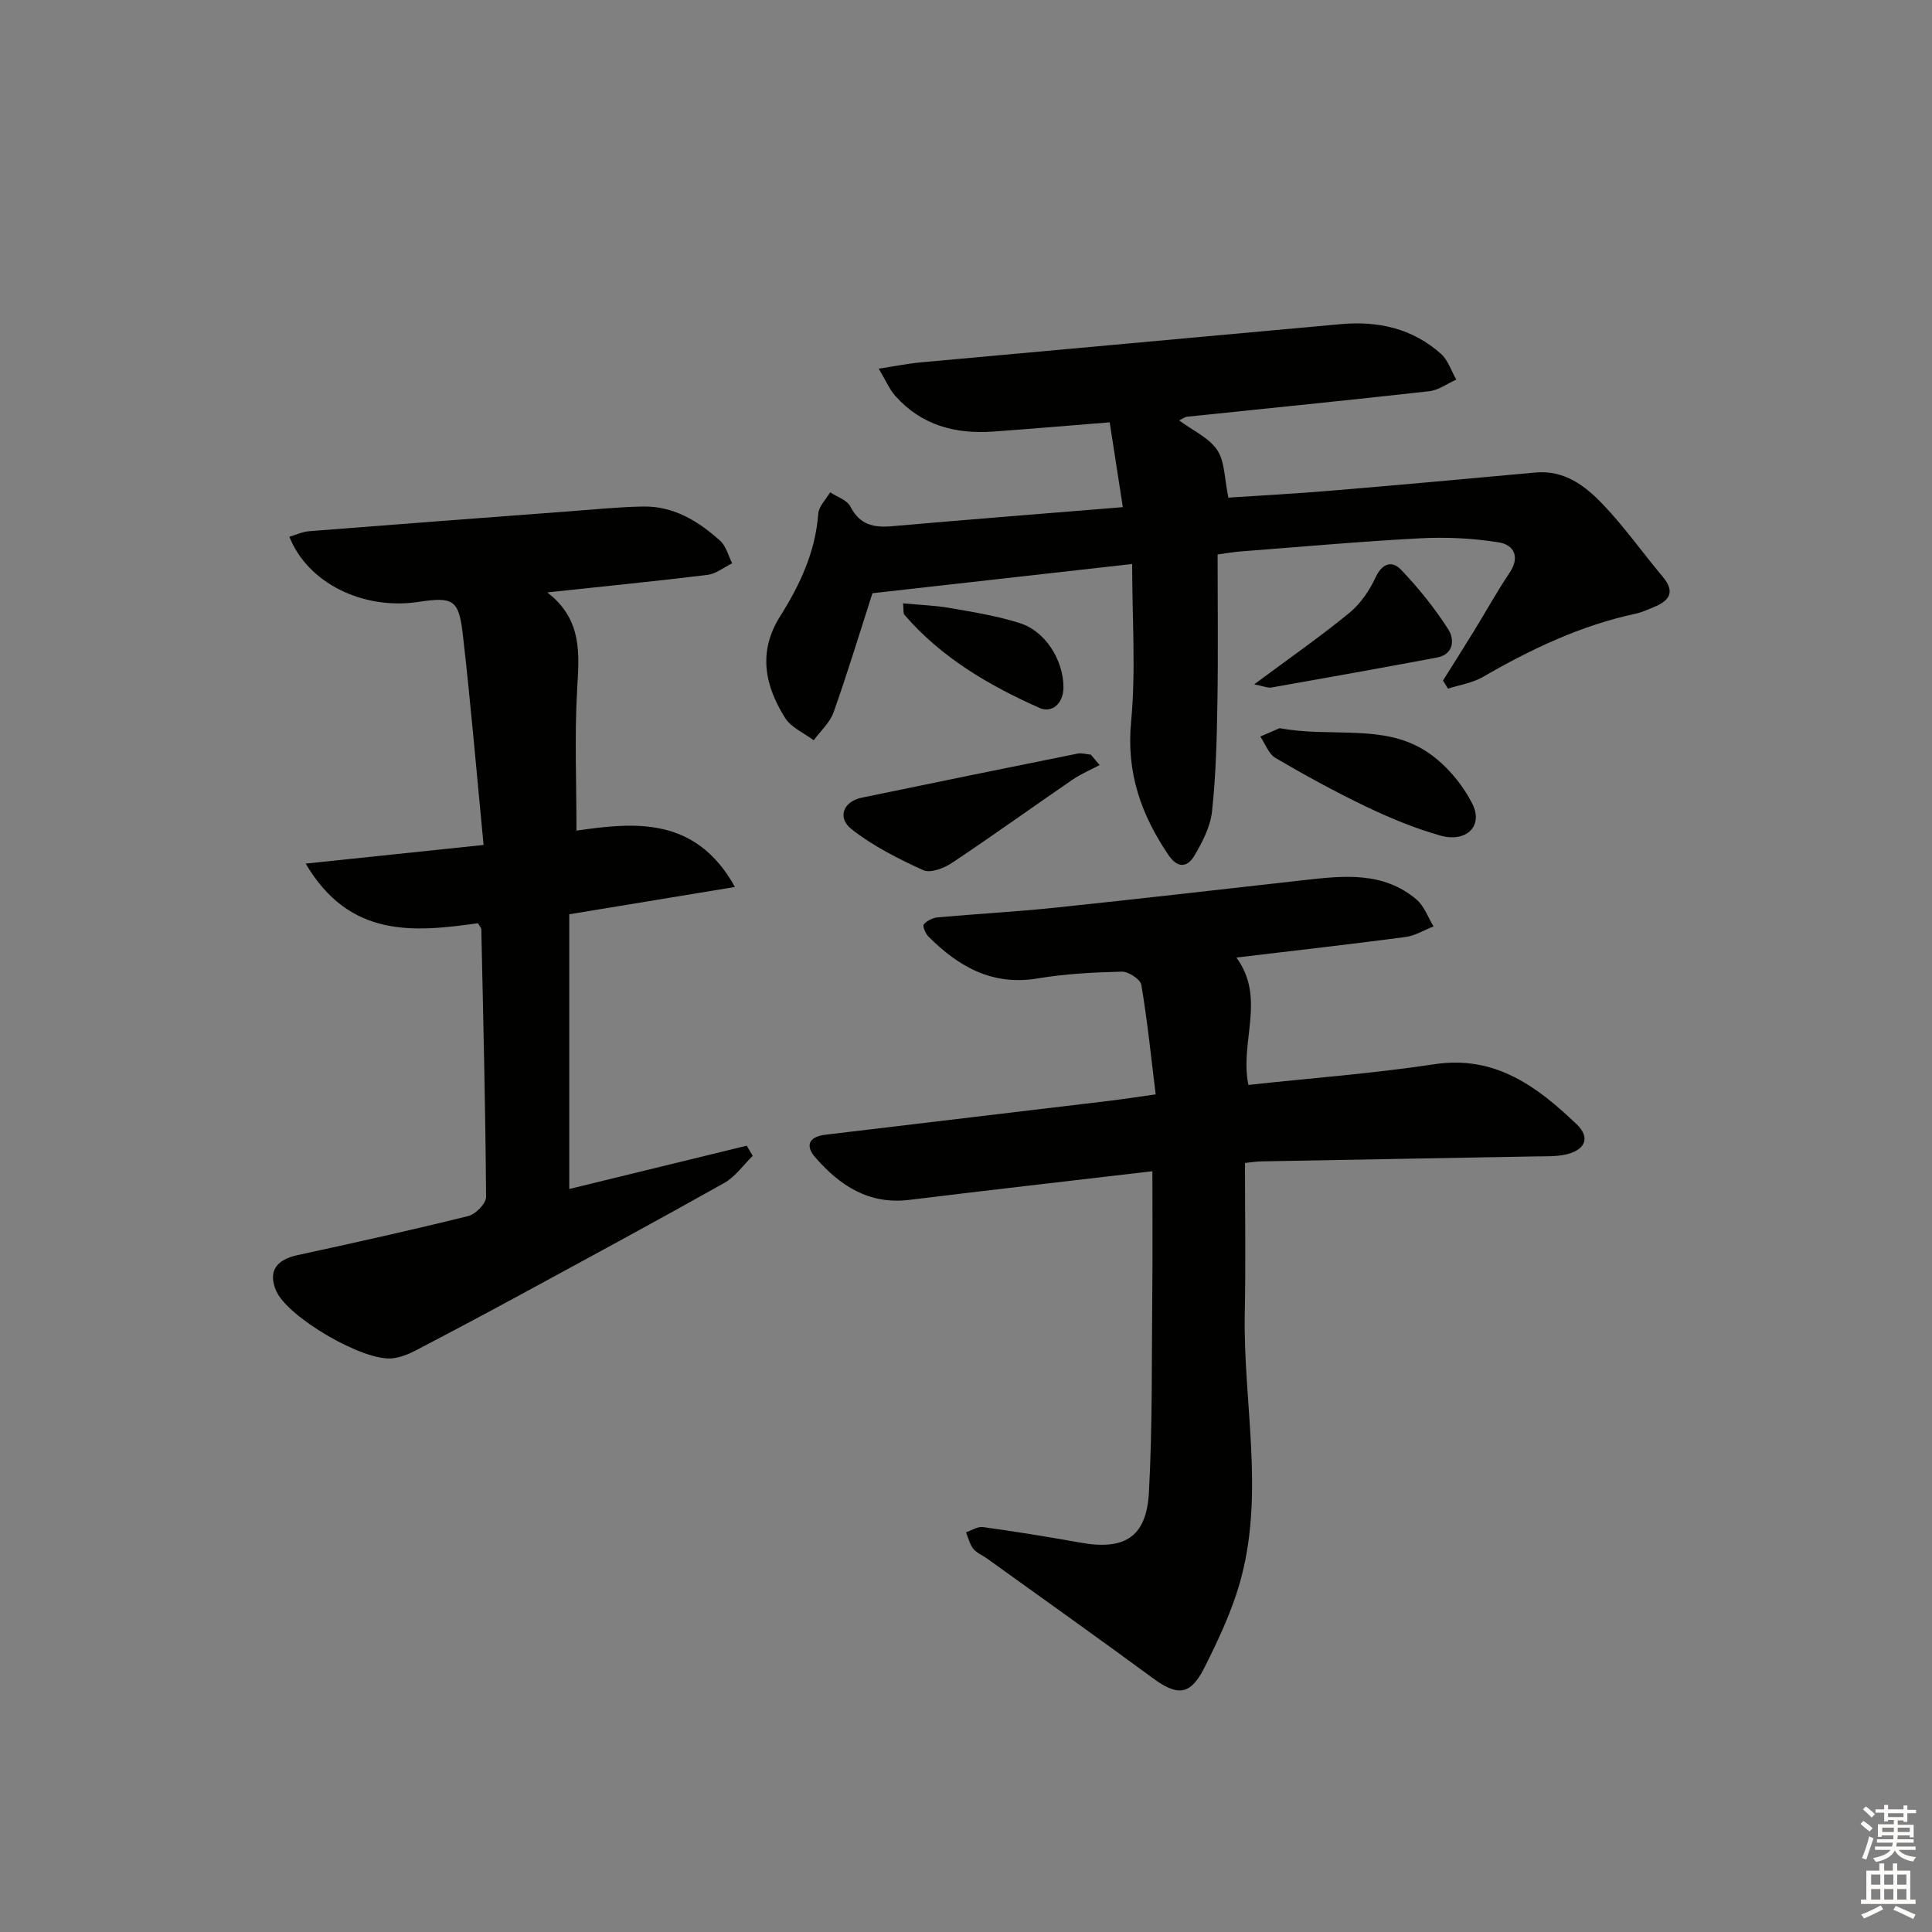
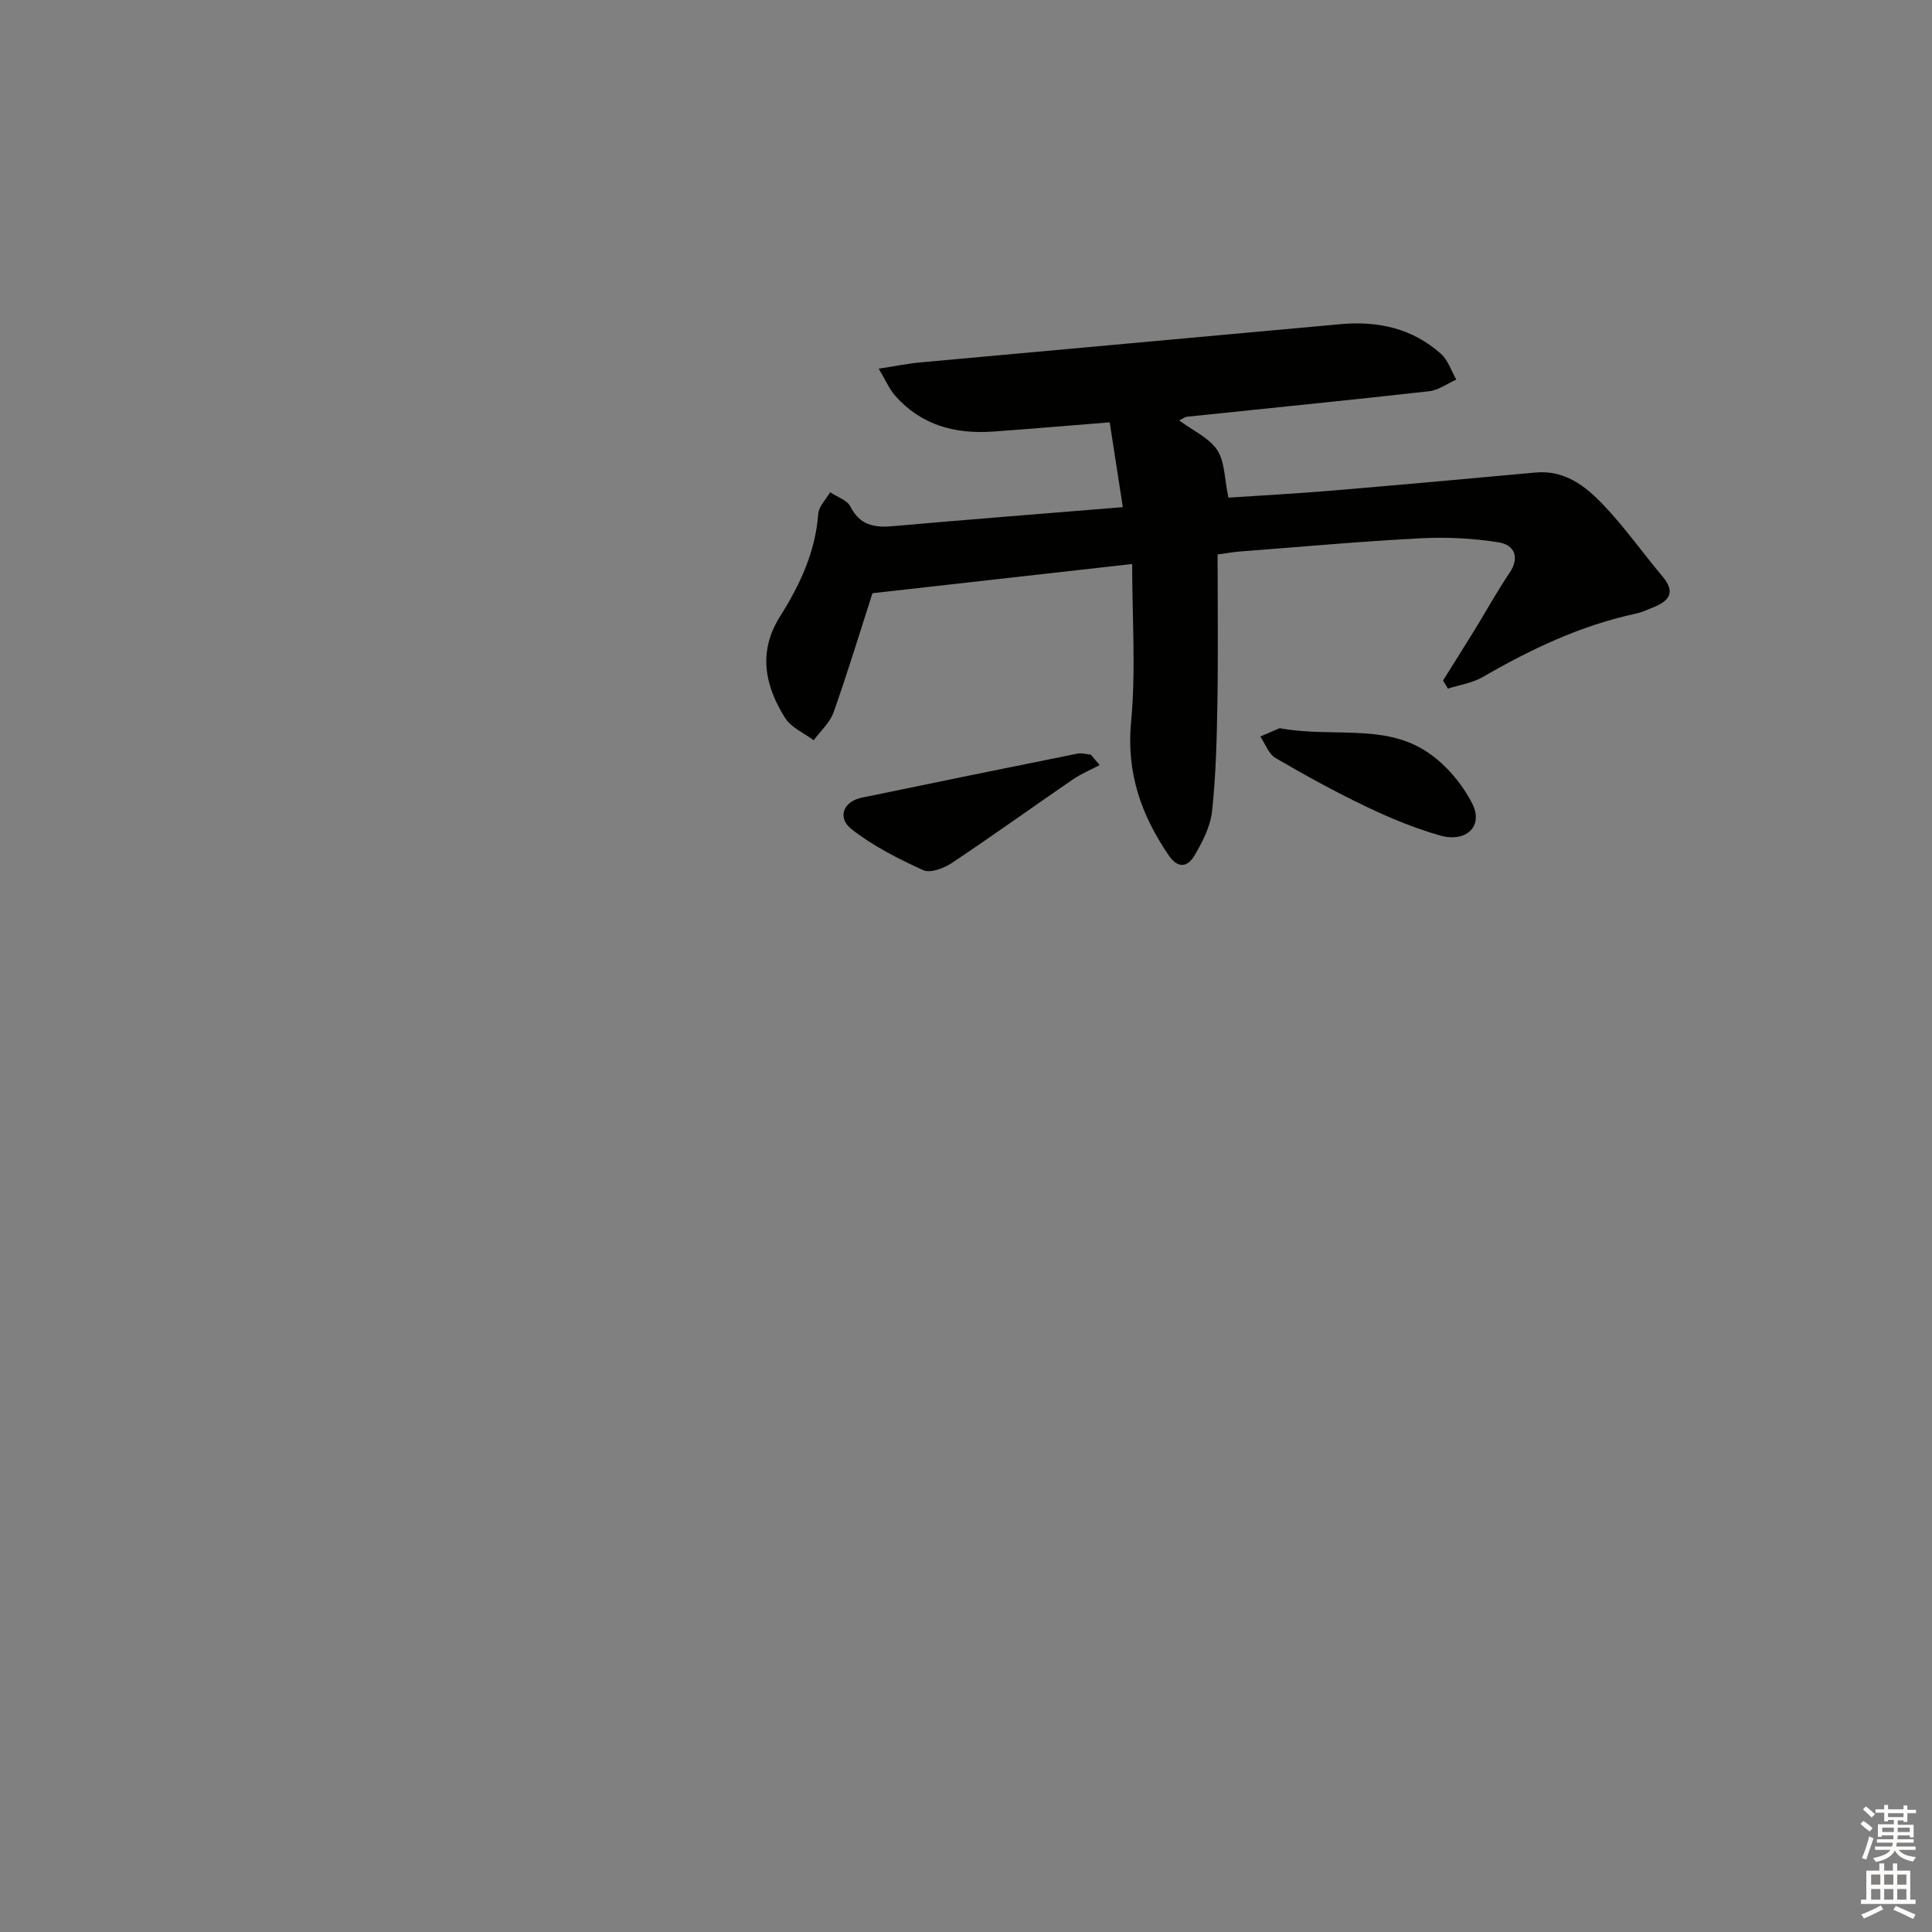
<svg xmlns="http://www.w3.org/2000/svg" enable-background="new 0 0 400 400" viewBox="0 0 400 400">
  <rect x="0" y="0" width="400" height="400" fill="#808080" stroke="none" />
  <g fill="#010100">
-     <path d="m238.59 242.49c-17.37 2.04-33.85 3.91-50.31 5.93-8.36 1.03-14.39-2.93-19.49-8.8-2.15-2.47-1.27-4.28 2.05-4.68 19.63-2.34 39.25-4.68 58.88-7.03 2.79-.34 5.57-.77 9.55-1.33-.95-7.7-1.71-15.24-2.97-22.68-.2-1.16-2.68-2.77-4.06-2.73-5.81.14-11.66.44-17.38 1.4-9.41 1.58-16.41-2.43-22.65-8.68-.61-.61-1.24-2.17-.95-2.51.65-.76 1.85-1.36 2.88-1.45 8.11-.73 16.26-1.16 24.36-2.01 17.18-1.8 34.34-3.78 51.5-5.7 8.18-.92 16.41-1.84 23.31 4.05 1.58 1.36 2.35 3.67 3.49 5.54-1.94.75-3.83 1.93-5.83 2.19-11.49 1.52-23.01 2.82-34.99 4.25 6.2 8.43.62 17.49 2.49 26.37 12.85-1.39 25.74-2.36 38.49-4.28 12.62-1.91 21.3 4.63 29.46 12.42 2.95 2.81 1.77 5.41-2.36 6.29-1.93.41-3.97.34-5.97.37-18.97.35-37.95.67-56.92 1.03-1.13.02-2.26.22-3.41.33 0 10.51.17 20.77-.04 31.02-.37 18.23 4.03 36.58-.69 54.66-1.7 6.51-4.64 12.79-7.68 18.83-2.91 5.78-5.59 5.88-10.63 2.18-11.39-8.38-22.92-16.56-34.4-24.82-.95-.68-2.14-1.14-2.83-2.02-.74-.94-1.02-2.24-1.49-3.38 1.17-.39 2.41-1.24 3.51-1.09 6.74.94 13.47 2.02 20.16 3.22 9.13 1.65 13.7-1.11 14.2-10.38.75-13.78.56-27.62.7-41.43.09-8.14.02-16.27.02-25.08z" />
    <path d="m244.13 87.04c2.88 2.14 6.19 3.6 7.88 6.14 1.59 2.38 1.48 5.9 2.32 9.85 6.33-.42 13.85-.82 21.36-1.45 14.07-1.18 28.14-2.45 42.21-3.75 5.97-.55 10.28 2.74 13.94 6.57 4.47 4.67 8.22 10.02 12.39 14.98 2.67 3.18 1.43 5-1.84 6.32-1.23.49-2.45 1.08-3.73 1.35-11.36 2.44-21.67 7.33-31.65 13.11-2.15 1.25-4.8 1.63-7.22 2.41-.34-.56-.69-1.11-1.03-1.67 2.16-3.45 4.33-6.88 6.46-10.34 2.44-3.97 4.69-8.06 7.29-11.92 2.28-3.38.92-5.86-2.26-6.36-5.32-.85-10.83-1.11-16.22-.83-12.44.65-24.86 1.78-37.28 2.73-1.46.11-2.9.38-4.66.62 0 10.47.13 20.62-.04 30.76-.12 7.48-.31 14.99-1.11 22.41-.34 3.16-1.97 6.34-3.63 9.15-1.39 2.37-3.4 2.84-5.38-.08-5.67-8.36-8.75-17.05-7.75-27.58 1.01-10.66.22-21.49.22-32.69-18.85 2.12-36.31 4.08-53.77 6.05-2.58 8.01-5.12 16.39-8.04 24.64-.76 2.15-2.71 3.88-4.12 5.81-2.01-1.52-4.66-2.63-5.92-4.62-4.21-6.69-5.66-13.71-1.04-21.04 4.1-6.5 7.32-13.35 7.9-21.24.11-1.54 1.6-2.97 2.46-4.45 1.44.96 3.51 1.61 4.19 2.95 1.92 3.77 4.78 4.41 8.58 4.08 15.55-1.37 31.12-2.58 47.83-3.95-.93-5.99-1.79-11.58-2.72-17.56-8.32.66-16.2 1.34-24.1 1.91-7.85.56-14.9-1.29-20.3-7.4-1.23-1.39-1.97-3.2-3.42-5.62 3.55-.54 6.09-1.07 8.65-1.3 28.96-2.66 57.93-5.24 86.89-7.91 7.82-.72 14.94.85 20.87 6.14 1.47 1.31 2.13 3.53 3.17 5.33-1.87.83-3.67 2.19-5.61 2.41-16.67 1.87-33.37 3.53-50.06 5.27-.45.02-.85.35-1.71.77z" />
-     <path d="m113.31 122.65c7.39 5.71 6.59 12.88 6.17 20.3-.53 9.41-.13 18.88-.13 29.02 11.85-1.7 24.65-3.08 32.81 11.67-11.16 1.84-22.32 3.68-34.3 5.65v56.88c11.95-2.92 24.35-5.94 36.74-8.97.41.7.82 1.41 1.24 2.11-1.95 1.9-3.6 4.32-5.89 5.61-14.05 7.89-28.23 15.55-42.39 23.24-7.16 3.89-14.35 7.71-21.58 11.48-1.44.75-3.05 1.38-4.65 1.58-6.01.75-21.84-8.52-24.17-14-1.67-3.94-.05-6.38 4.39-7.35 11.83-2.56 23.65-5.19 35.4-8.1 1.52-.38 3.7-2.6 3.69-3.96-.13-18.47-.59-36.94-.99-55.41-.01-.29-.3-.57-.7-1.26-13.22 1.87-26.59 3.13-35.66-12.34 12.39-1.3 24.02-2.52 36.83-3.86-1.46-15.1-2.67-29.46-4.32-43.77-.82-7.06-2.05-7.63-9.18-6.55-11.45 1.72-22.9-3.88-26.71-13.49 1.39-.4 2.72-1.04 4.09-1.15 17.89-1.41 35.79-2.76 53.69-4.1 5.13-.38 10.25-.91 15.39-1.01 6.36-.13 11.51 3.02 16.03 7.1 1.23 1.11 1.67 3.07 2.48 4.65-1.7.83-3.33 2.18-5.1 2.4-10.65 1.31-21.34 2.36-33.18 3.63z" />
    <path d="m227.67 158.4c-1.87.99-3.86 1.82-5.6 3.01-8.36 5.73-16.58 11.65-25.02 17.27-1.64 1.09-4.44 2.15-5.91 1.48-5.18-2.37-10.41-5-14.85-8.5-3.03-2.39-1.65-5.73 2.08-6.5 14.9-3.1 29.82-6.13 44.74-9.14.86-.17 1.82.14 2.73.22.62.72 1.23 1.44 1.83 2.16z" />
    <path d="m264.94 150.76c10.63 1.98 21.21-.92 30.06 4.62 4.05 2.53 7.66 6.75 9.83 11.03 2.35 4.66-1.3 8.11-6.68 6.57-5.23-1.49-10.33-3.6-15.25-5.95-6.42-3.07-12.67-6.5-18.81-10.09-1.43-.84-2.13-2.93-3.16-4.45 1.57-.68 3.13-1.35 4.01-1.73z" />
-     <path d="m259.66 141.69c7.28-5.41 13.65-9.84 19.64-14.74 2.31-1.89 4.21-4.62 5.47-7.35 1.4-3.03 3.45-3.59 5.32-1.63 3.61 3.79 6.94 7.93 9.76 12.33 1.28 2 1.24 5.17-2.35 5.84-11.41 2.14-22.83 4.18-34.26 6.2-.72.14-1.52-.25-3.58-.65z" />
-     <path d="m186.97 124.92c3.44.33 6.64.42 9.76.97 4.86.85 9.79 1.64 14.47 3.14 5.31 1.7 8.89 7.65 8.98 13.1.06 3.62-2.47 5.55-4.94 4.45-10.48-4.67-20.37-10.43-28-19.31-.26-.29-.13-.91-.27-2.35z" />
  </g>
  <path d="m385.2 377.6.6-.6c.6.4 1.3.9 1.9 1.5l-.6.7c-.8-.6-1.4-1.1-1.9-1.6zm.3 7.1c.6-1.4 1.1-2.9 1.5-4.5.3.1.6.3.9.4-.5 1.4-1 2.9-1.5 4.4zm.2-10.1.6-.6c.7.5 1.3 1.1 1.9 1.6l-.7.7c-.6-.6-1.2-1.2-1.8-1.7zm8.4-.8h.8v.9h1.8v.7h-1.8v1.8h-.8v-.3h-1.2v.9h3.3v2.6h-.8v-.4h-2.5c0 .3 0 .6-.1.8h3.4v.7h-3.5c0 .3-.1.6-.1.8h4v.7h-3.5c.7.9 1.9 1.3 3.6 1.5-.2.2-.4.5-.6.9-1.9-.3-3.2-1.1-3.8-2.3-.5 1.1-1.8 2-3.9 2.4-.2-.3-.4-.5-.6-.8 1.9-.4 3.1-.9 3.6-1.7h-3.2v-.7h3.5c.1-.2.1-.5.2-.8h-3.3v-.7h3.4c0-.2 0-.5 0-.8h-2.4v.3h-.8v-2.6h3.3v-.9h-1.2v.3h-.8v-1.8h-1.8v-.7h1.8v-.9h.8v.9h3.2zm-4.4 5.5h2.4c0-.3 0-.6 0-.9h-2.4zm1.2-3.1h3.2v-.8h-3.2zm4.4 2.2h-2.4v.9h2.5v-.9z" fill="#fcfbfa" />
  <path d="m389.2 385.8h.9v1.5h1.8v-1.5h.9v1.5h2.7v6h1.1v.9h-11.3v-.9h1.1v-6h2.7v-1.5zm.2 8.7.5.8c-1.2.6-2.5 1.3-4 1.9-.2-.3-.3-.6-.6-.8 1.6-.6 3-1.3 4.1-1.9zm-2-4.3h1.9v-2.1h-1.9zm0 3.1h1.9v-2.2h-1.9zm2.7-3.1h1.9v-2.1h-1.9zm0 3.1h1.9v-2.2h-1.9zm2.4 1.3c1.4.6 2.7 1.2 4.1 1.8l-.5.9c-1.5-.7-2.8-1.4-4.1-1.9zm2.2-6.5h-1.9v2.1h1.9zm-1.9 5.2h1.9v-2.2h-1.9z" fill="#fcfbfa" />
</svg>